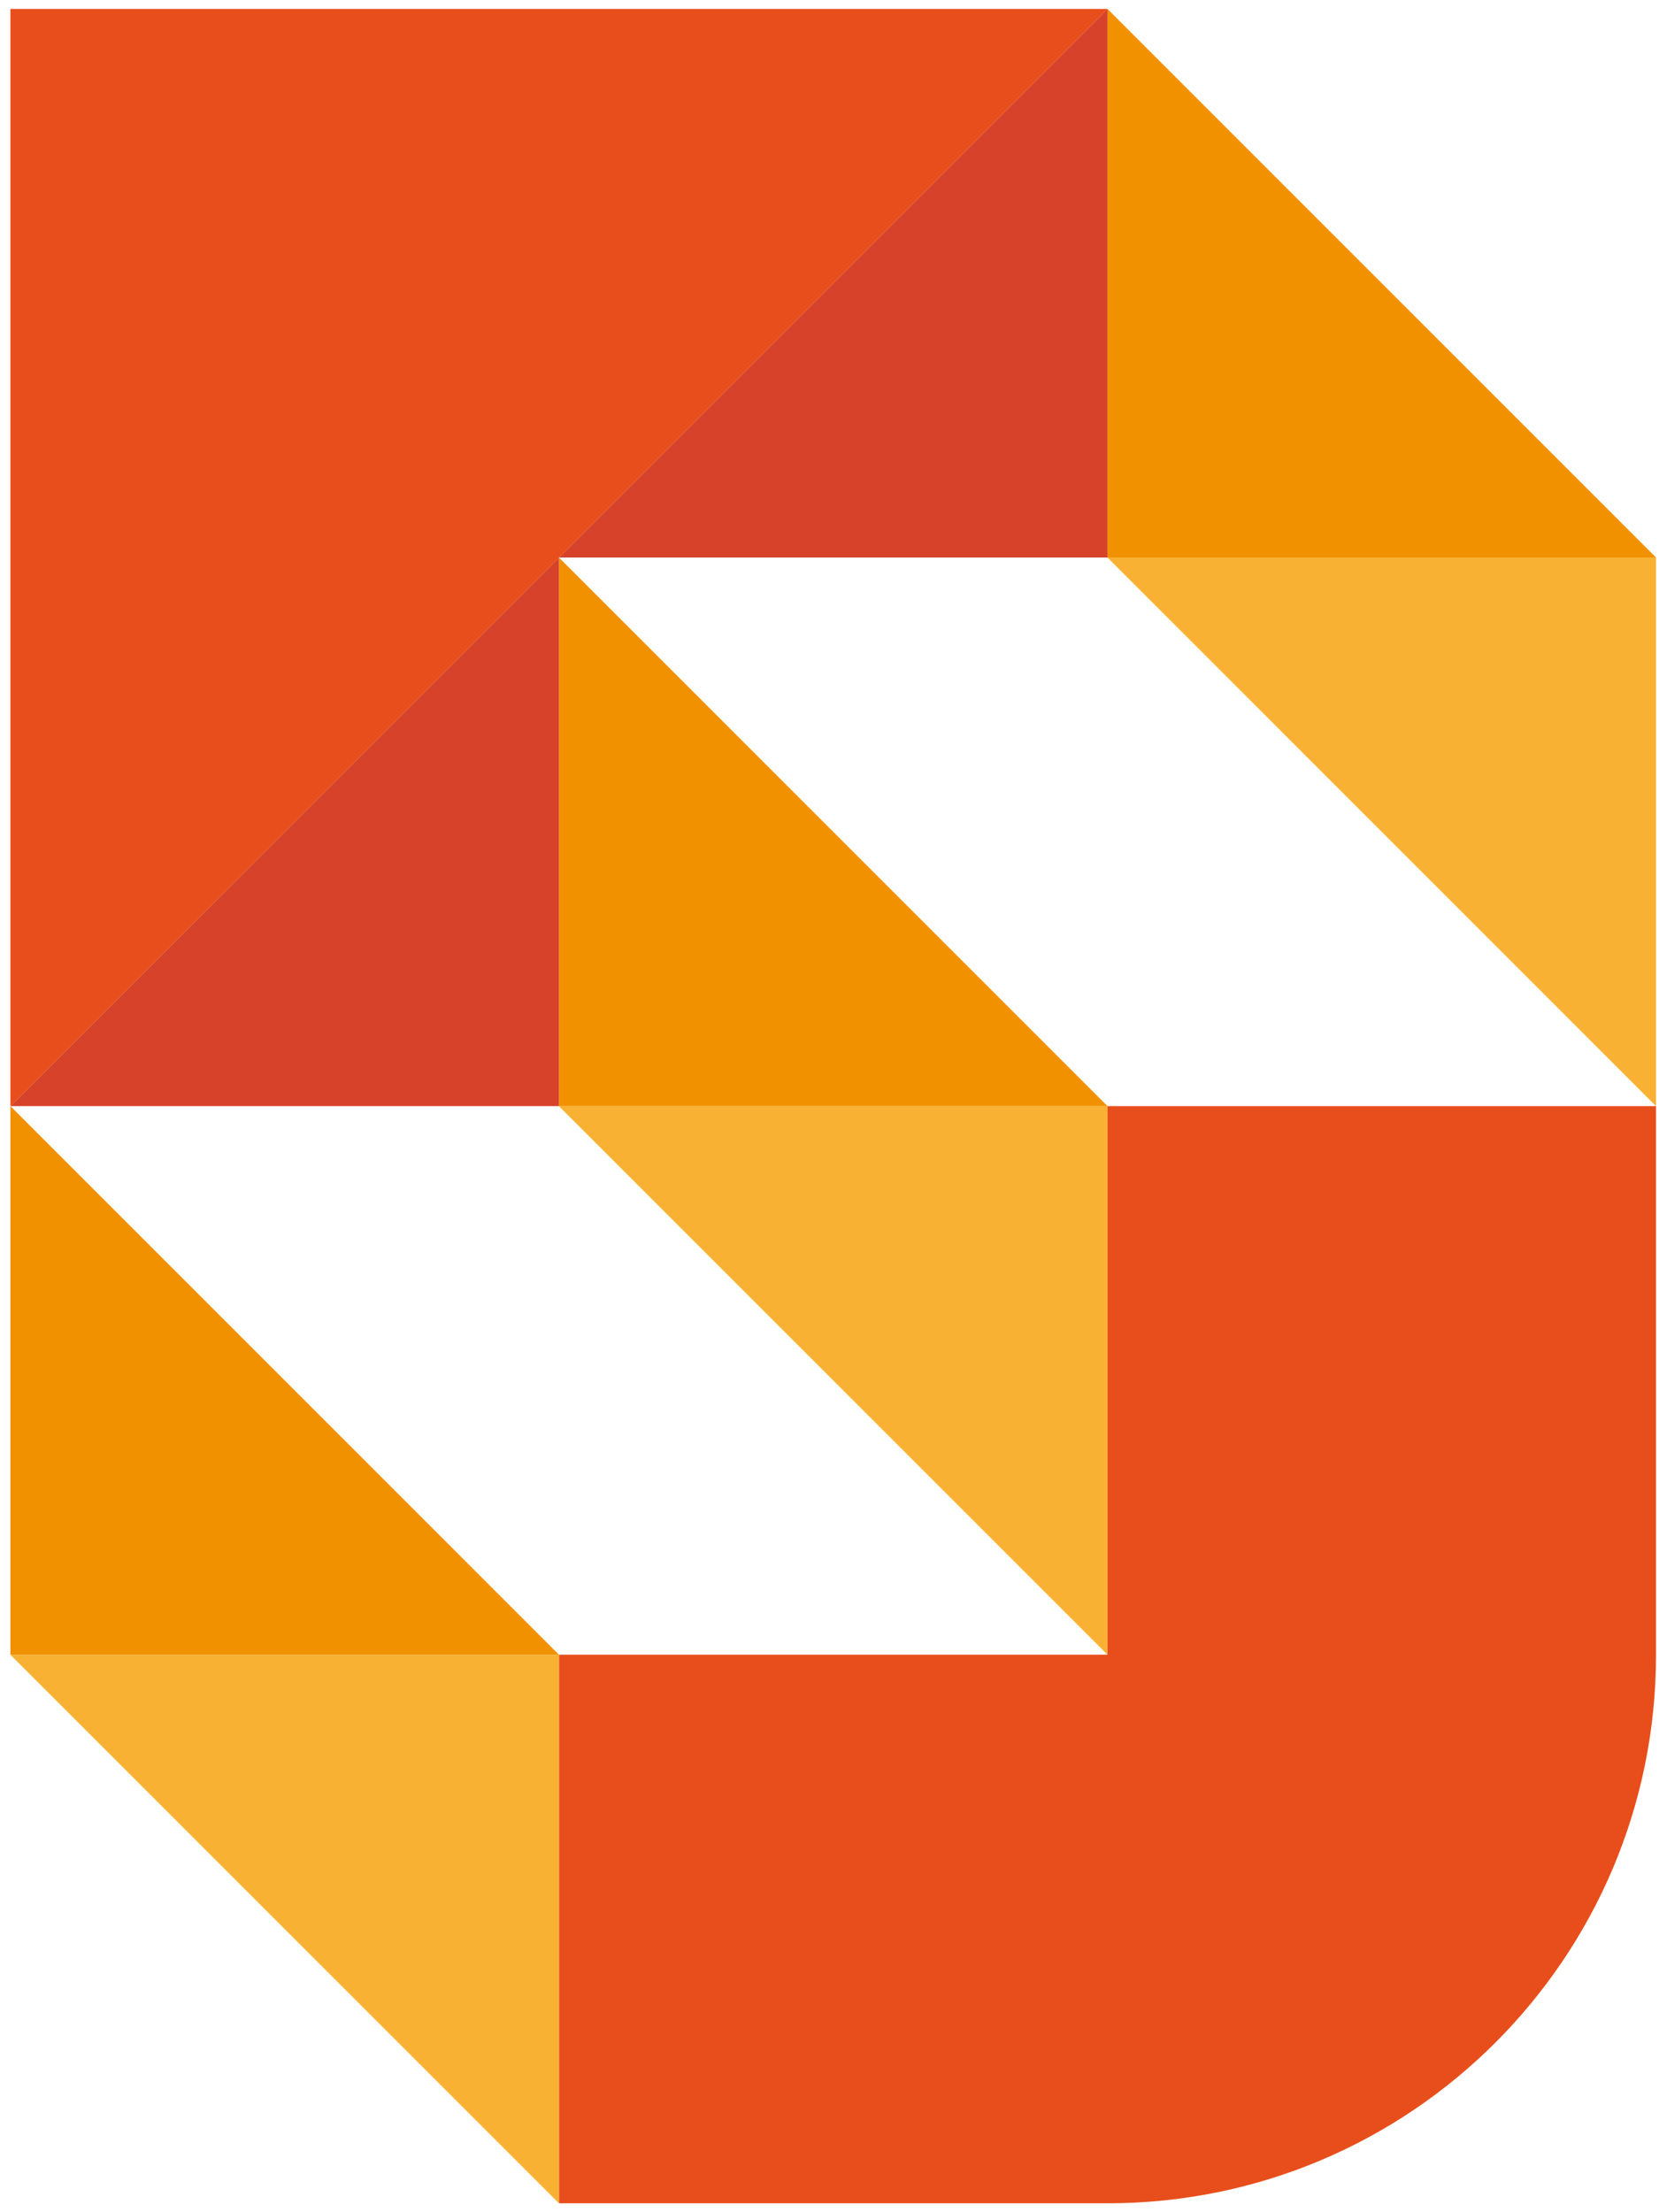
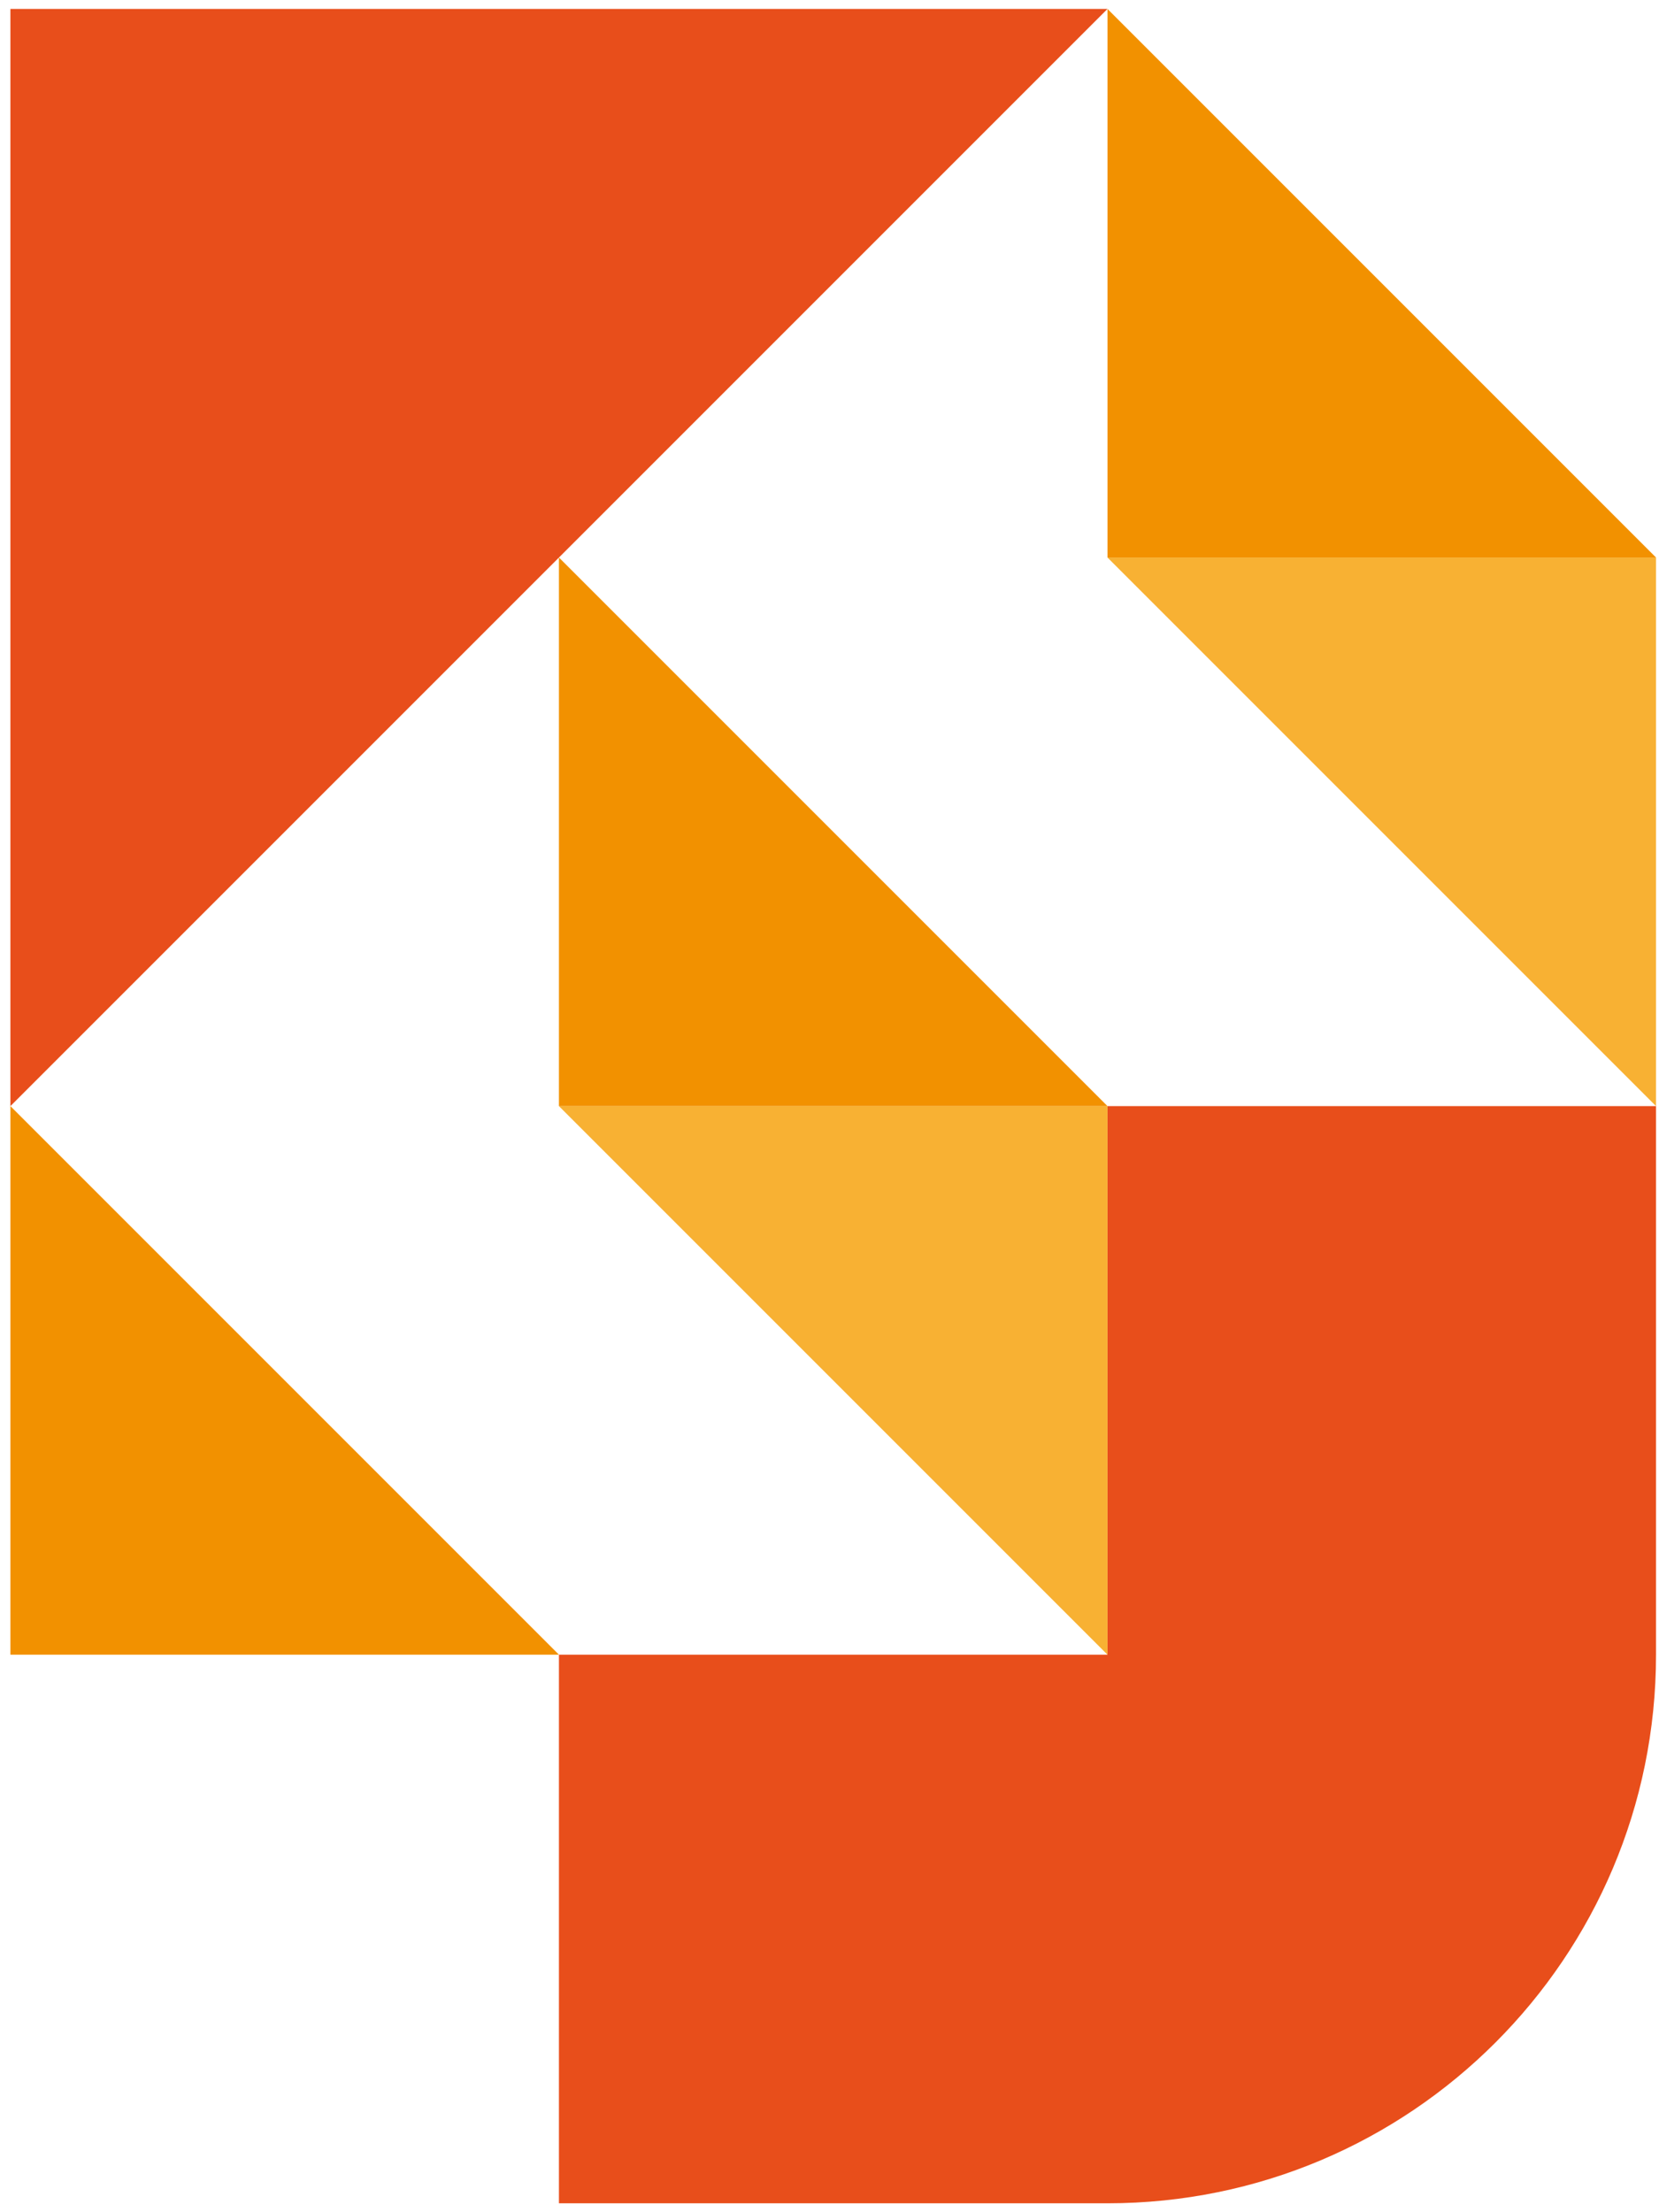
<svg xmlns="http://www.w3.org/2000/svg" width="93" height="124" viewBox="0 0 93 124" fill="none">
  <g clip-path="url(#clip0_1_109)">
    <g clip-path="url(#clip1_1_109)">
      <path d="M0.583 62V0.5H62.083L0.583 62Z" fill="#E84E1B" />
      <path d="M62.083 92.75V62H92.833V92.75C92.833 109.734 79.067 123.5 62.083 123.5H31.333V92.75H62.083Z" fill="#E84E1B" />
-       <path fill-rule="evenodd" clip-rule="evenodd" d="M0.583 92.75L31.333 123.5V92.75H0.583Z" fill="#F8B133" />
      <path fill-rule="evenodd" clip-rule="evenodd" d="M31.333 62L62.083 92.75V62H31.333Z" fill="#F8B133" />
      <path fill-rule="evenodd" clip-rule="evenodd" d="M62.083 31.25L92.833 62V31.25H62.083Z" fill="#F8B133" />
      <path d="M31.333 62V31.25L62.083 62" fill="#F29100" />
      <path d="M0.583 92.75V62L31.333 92.75" fill="#F29100" />
      <path d="M62.083 31.25V0.5L92.833 31.25" fill="#F29100" />
-       <path d="M62.083 31.25V0.5L31.333 31.25" fill="#D6432A" />
-       <path d="M31.333 62V31.25L0.583 62" fill="#D6432A" />
    </g>
  </g>
  <defs>
    <clipPath id="clip0_1_109">
      <rect width="92.25" height="123" fill="white" transform="translate(0.583 0.5)" />
    </clipPath>
    <clipPath id="clip1_1_109">
      <rect width="92.25" height="123" fill="white" transform="translate(0.583 0.5)" />
    </clipPath>
  </defs>
</svg>